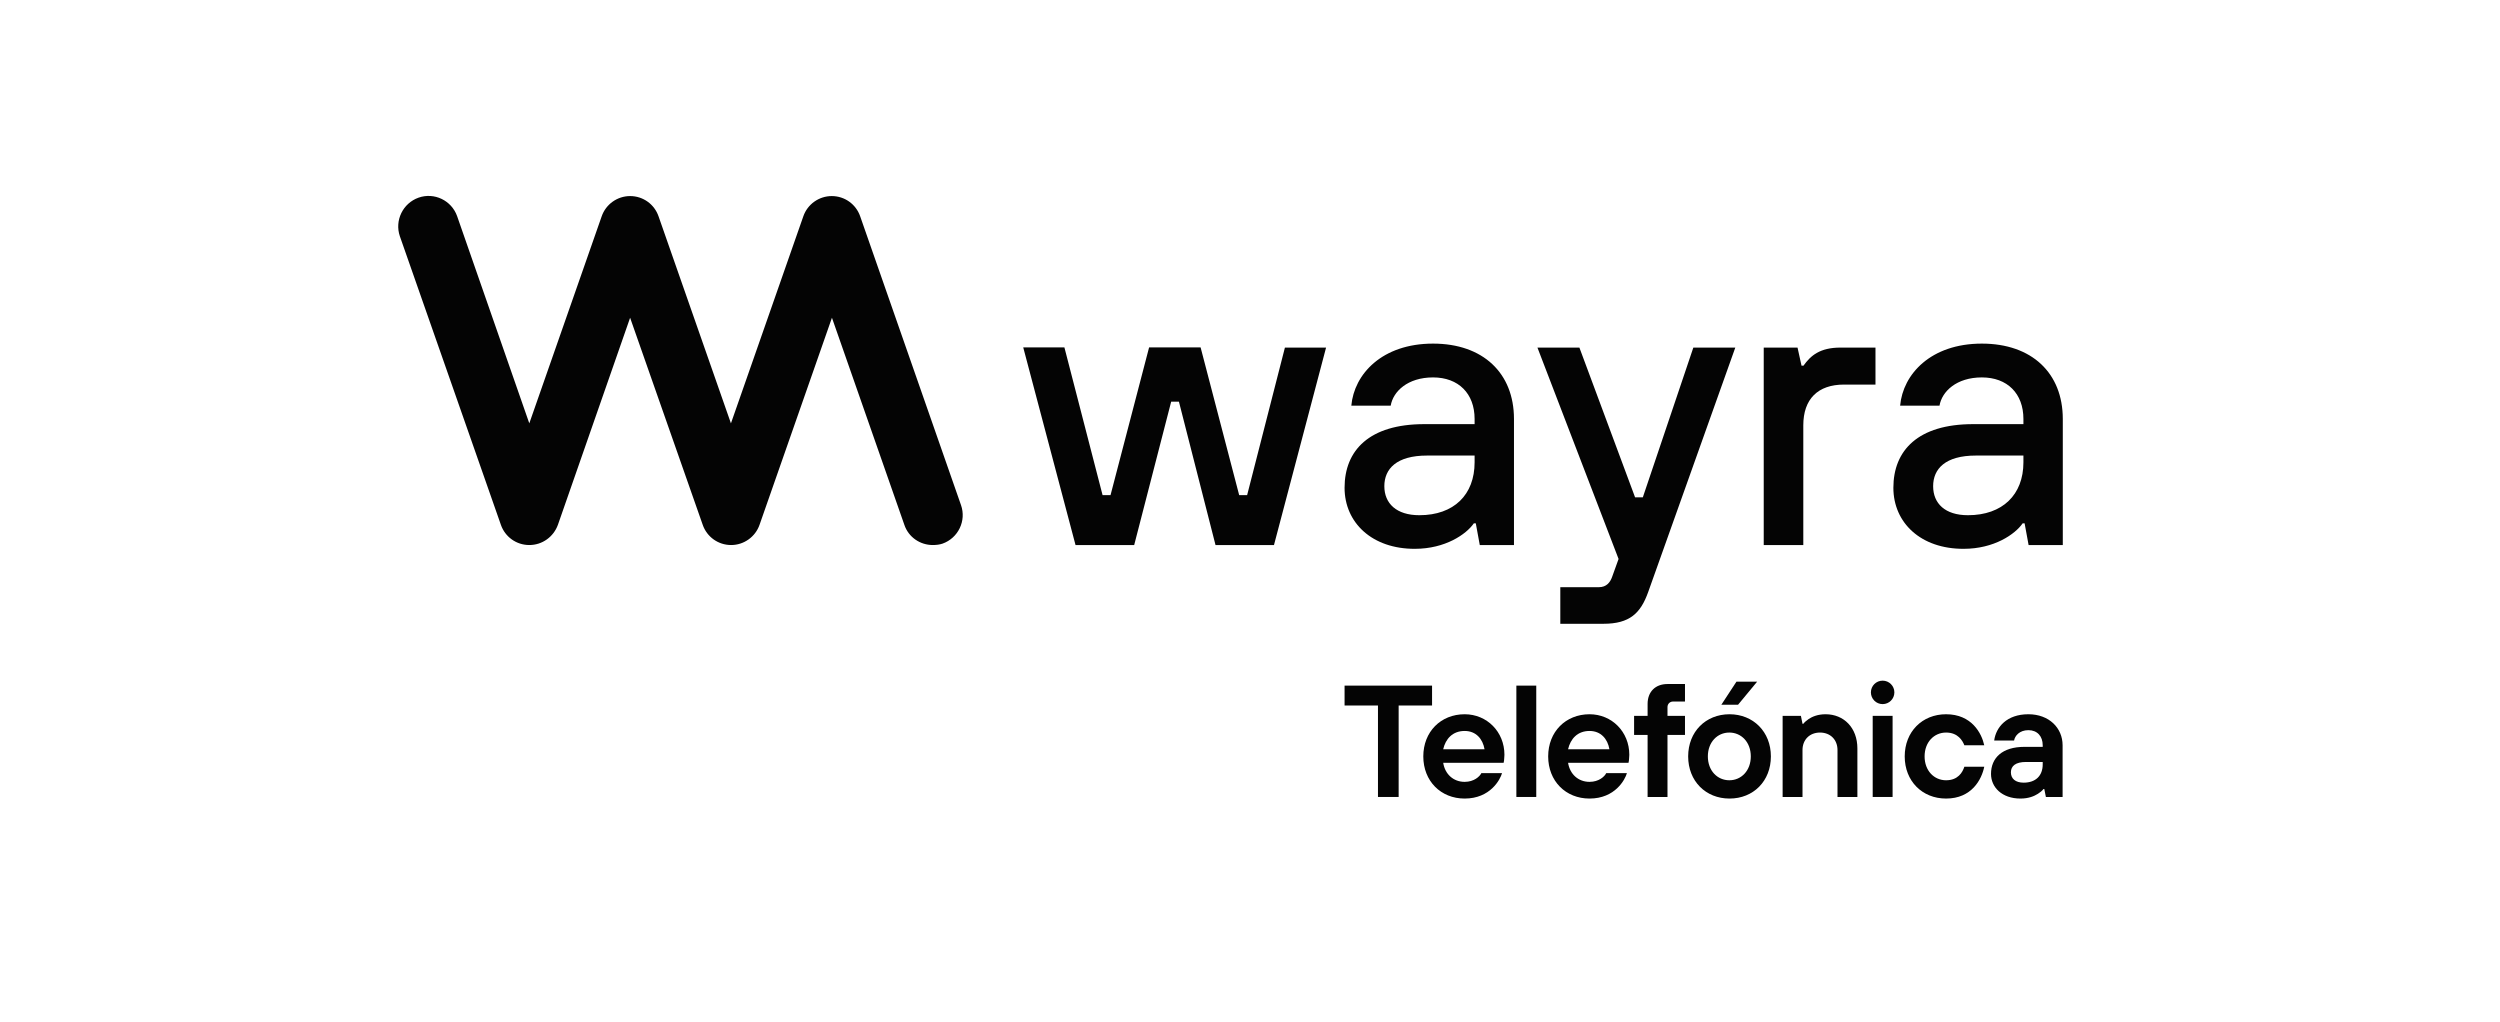
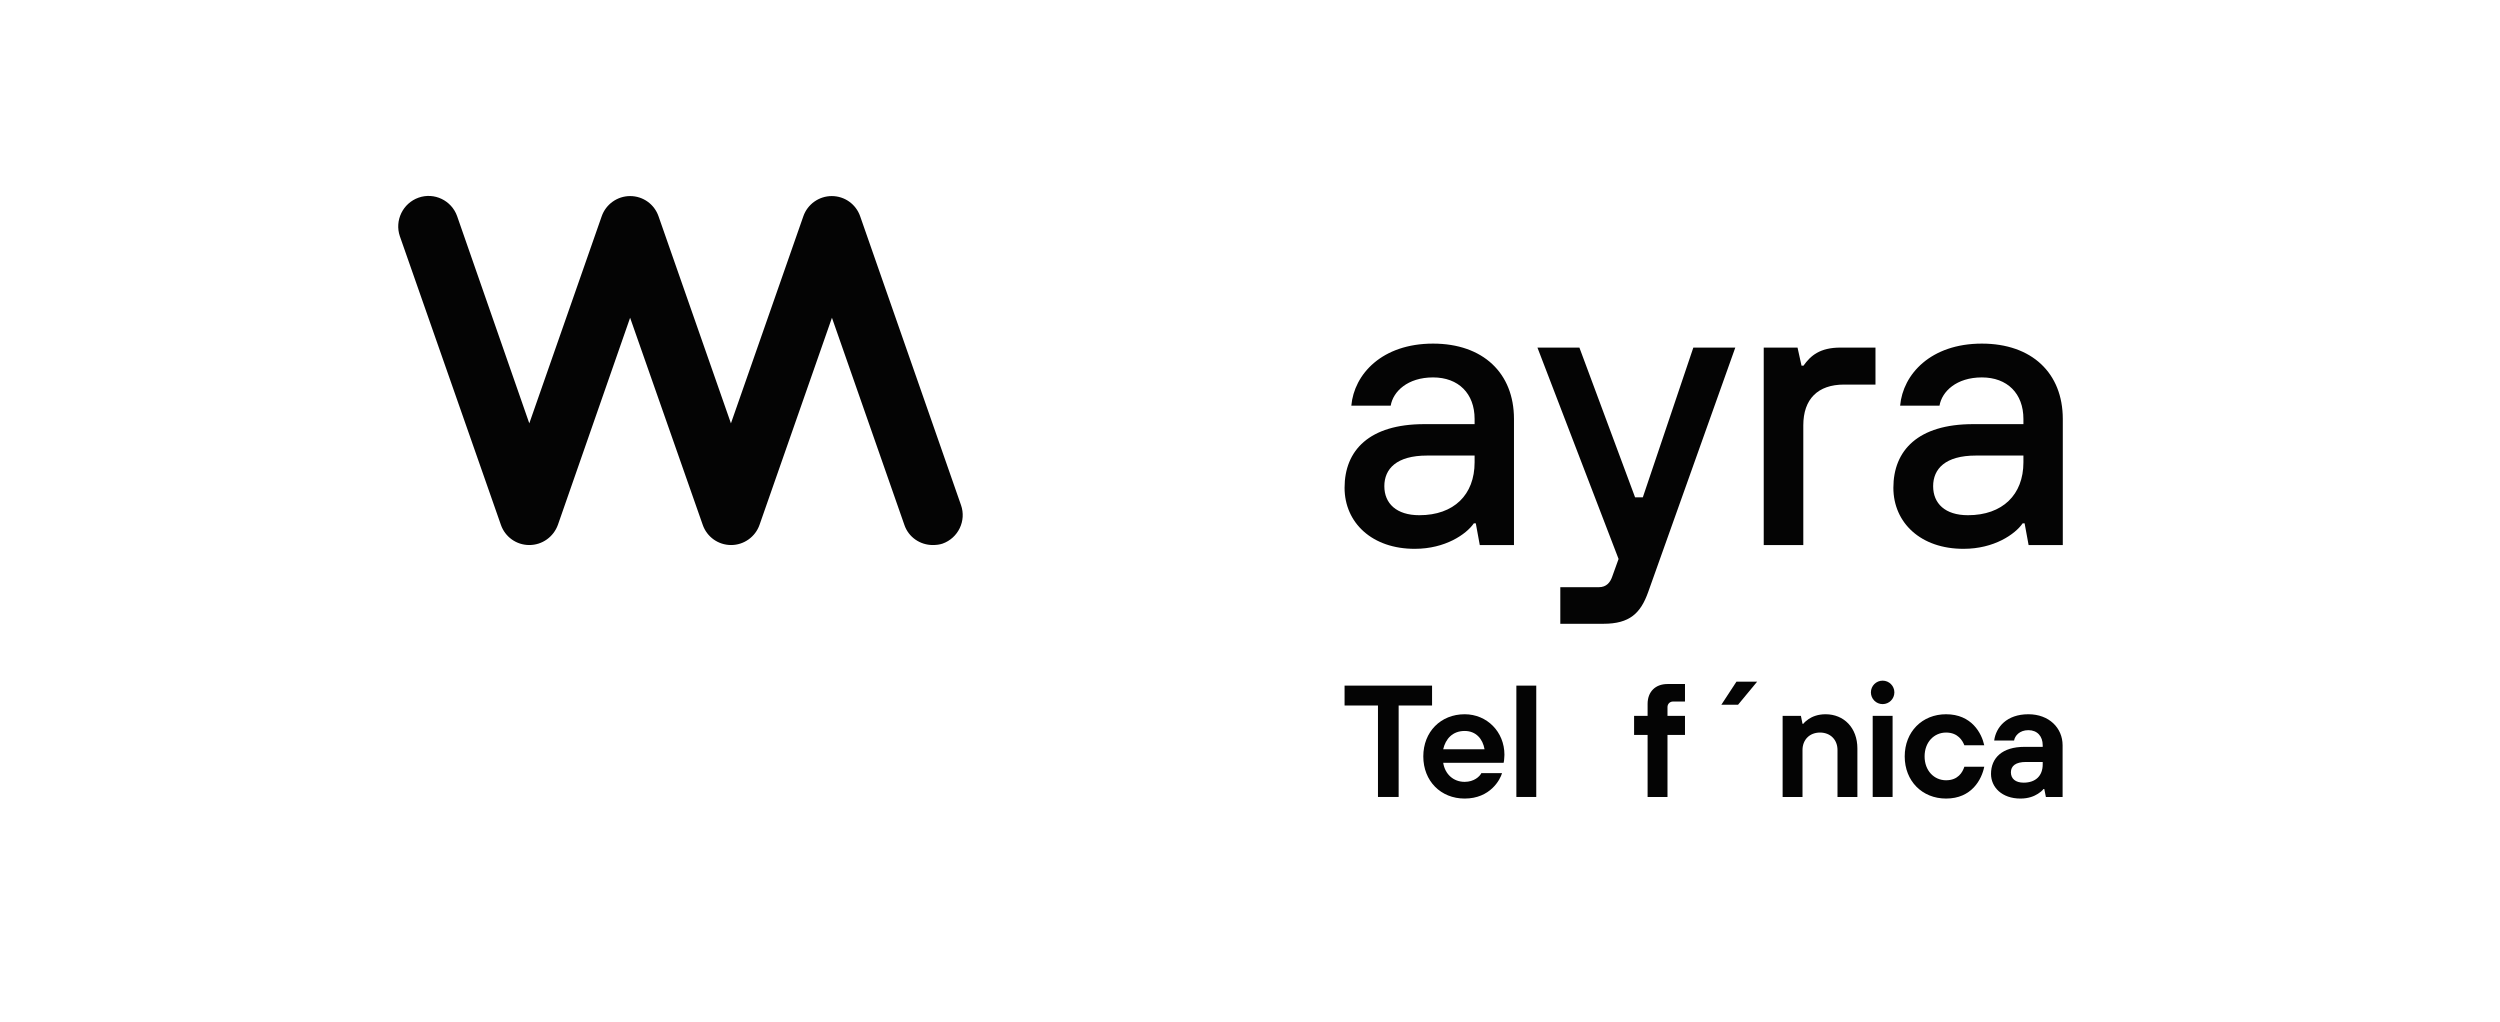
<svg xmlns="http://www.w3.org/2000/svg" width="203" height="83" viewBox="0 0 203 83" fill="none">
  <g clip-path="url(#clip0_1595_10122)">
-     <path d="M87.333 44.257L83.086 28.208H86.429L89.529 40.204H90.175L93.307 28.208H97.489L100.621 40.204H101.267L104.335 28.224H107.677L103.447 44.257H98.7L95.729 32.616H95.099L92.096 44.257H87.333Z" fill="#040404" />
    <path d="M109.179 39.607C109.179 36.571 111.181 34.44 115.653 34.44H119.738V34.02C119.738 31.954 118.43 30.646 116.364 30.646C114.297 30.646 113.118 31.792 112.925 32.938H109.728C109.954 30.387 112.214 27.901 116.364 27.901C120.416 27.901 122.935 30.291 122.935 34.02V44.257H120.158L119.835 42.497H119.674C119.06 43.385 117.349 44.564 114.894 44.564C111.423 44.58 109.179 42.449 109.179 39.607ZM119.738 37.54V36.991H115.879C113.393 36.991 112.408 38.073 112.408 39.478C112.408 40.882 113.393 41.835 115.25 41.835C118.059 41.835 119.738 40.172 119.738 37.54Z" fill="#040404" />
    <path d="M137.499 28.224H140.906L133.834 48.068C133.22 49.795 132.332 50.651 130.201 50.651H126.697V47.68H129.83C130.443 47.68 130.75 47.292 130.911 46.824L131.428 45.387L124.84 28.224H128.247L132.768 40.382H133.398L137.499 28.224Z" fill="#040404" />
    <path d="M143.215 44.257V28.224H145.96L146.283 29.693H146.444C147.025 28.87 147.784 28.224 149.447 28.224H152.289V31.227H149.738C147.607 31.227 146.428 32.406 146.428 34.537V44.257H143.215Z" fill="#040404" />
    <path d="M153.742 39.607C153.742 36.571 155.744 34.44 160.217 34.44H164.302V34.02C164.302 31.954 162.994 30.646 160.927 30.646C158.861 30.646 157.682 31.792 157.488 32.938H154.291C154.517 30.387 156.778 27.901 160.927 27.901C164.98 27.901 167.499 30.291 167.499 34.02V44.257H164.722L164.399 42.497H164.237C163.624 43.385 161.912 44.564 159.458 44.564C155.97 44.58 153.742 42.449 153.742 39.607ZM164.302 37.54V36.991H160.443C157.956 36.991 156.971 38.073 156.971 39.478C156.971 40.882 157.94 41.835 159.797 41.835C162.606 41.835 164.302 40.172 164.302 37.54Z" fill="#040404" />
    <path d="M75.74 44.257C74.723 44.257 73.77 43.627 73.431 42.61L67.554 25.802L61.676 42.61C61.337 43.595 60.401 44.257 59.368 44.257C58.318 44.257 57.398 43.595 57.059 42.61L51.165 25.802L45.304 42.61C44.949 43.595 44.029 44.257 42.979 44.257C41.93 44.257 41.009 43.595 40.67 42.61L32.468 19.182C32.032 17.907 32.71 16.502 33.986 16.05C35.261 15.598 36.666 16.276 37.118 17.551L42.979 34.376L48.856 17.567C49.196 16.582 50.132 15.921 51.165 15.921C52.215 15.921 53.135 16.582 53.474 17.567L59.352 34.376L65.229 17.567C65.568 16.582 66.504 15.921 67.538 15.921C68.587 15.921 69.507 16.582 69.847 17.567L78.033 41.012C78.485 42.287 77.807 43.692 76.531 44.144C76.289 44.225 76.014 44.257 75.74 44.257Z" fill="#040404" />
    <path d="M111.907 57.287H109.179V55.672H116.283V57.287H113.57V64.714H111.891V57.287H111.907Z" fill="#040404" />
    <path d="M121.966 62.777C121.821 63.293 121.014 64.843 118.931 64.843C116.993 64.843 115.572 63.422 115.572 61.42C115.572 59.418 116.993 57.997 118.931 57.997C120.739 57.997 122.16 59.418 122.16 61.291C122.16 61.485 122.128 61.646 122.128 61.759L122.095 61.937H117.187C117.332 62.857 118.01 63.487 118.931 63.487C119.69 63.487 120.158 63.051 120.287 62.777H121.966ZM120.545 60.839C120.4 59.999 119.851 59.354 118.931 59.354C117.946 59.354 117.381 59.999 117.187 60.839H120.545Z" fill="#040404" />
    <path d="M123.129 55.672H124.744V64.714H123.129V55.672Z" fill="#040404" />
-     <path d="M132.106 62.777C131.961 63.293 131.154 64.843 129.071 64.843C127.133 64.843 125.712 63.422 125.712 61.42C125.712 59.418 127.133 57.997 129.071 57.997C130.879 57.997 132.3 59.418 132.3 61.291C132.3 61.485 132.268 61.646 132.268 61.759L132.235 61.937H127.327C127.472 62.857 128.15 63.487 129.071 63.487C129.83 63.487 130.298 63.051 130.427 62.777H132.106ZM130.685 60.839C130.54 59.999 129.991 59.354 129.071 59.354C128.086 59.354 127.521 59.999 127.327 60.839H130.685Z" fill="#040404" />
    <path d="M133.785 59.676H132.688V58.127H133.785V57.158C133.785 56.173 134.415 55.543 135.4 55.543H136.821V56.964H135.852C135.594 56.964 135.4 57.158 135.4 57.416V58.127H136.821V59.676H135.4V64.714H133.785V59.676Z" fill="#040404" />
-     <path d="M143.796 61.42C143.796 63.422 142.375 64.843 140.438 64.843C138.5 64.843 137.079 63.422 137.079 61.42C137.079 59.418 138.5 57.997 140.438 57.997C142.359 57.997 143.796 59.418 143.796 61.42ZM142.165 61.42C142.165 60.258 141.39 59.483 140.421 59.483C139.453 59.483 138.678 60.258 138.678 61.42C138.678 62.583 139.453 63.358 140.421 63.358C141.39 63.358 142.165 62.583 142.165 61.42Z" fill="#040404" />
    <path d="M144.749 58.127H146.234L146.363 58.772H146.428C146.541 58.627 146.702 58.498 146.864 58.385C147.154 58.191 147.606 57.997 148.236 57.997C149.722 57.997 150.82 59.095 150.82 60.775V64.714H149.205V60.904C149.205 60.064 148.624 59.483 147.784 59.483C146.944 59.483 146.363 60.064 146.363 60.904V64.714H144.749V58.127Z" fill="#040404" />
    <path d="M161.121 62.26C160.911 63.293 160.104 64.843 158.021 64.843C156.083 64.843 154.663 63.422 154.663 61.42C154.663 59.418 156.083 57.997 158.021 57.997C160.104 57.997 160.911 59.547 161.121 60.516H159.506C159.361 60.145 158.99 59.483 158.021 59.483C157.052 59.483 156.277 60.258 156.277 61.42C156.277 62.583 157.052 63.358 158.021 63.358C158.99 63.358 159.361 62.712 159.506 62.26H161.121Z" fill="#040404" />
    <path d="M165.997 64.068H165.933C165.82 64.214 165.658 64.343 165.48 64.456C165.174 64.65 164.722 64.843 164.06 64.843C162.558 64.843 161.67 63.923 161.67 62.841C161.67 61.55 162.574 60.645 164.382 60.645H165.868V60.516C165.868 59.789 165.432 59.289 164.705 59.289C163.979 59.289 163.607 59.757 163.543 60.129H161.928C162.074 59.047 162.945 57.997 164.705 57.997C166.385 57.997 167.483 59.111 167.483 60.516V64.714H166.126L165.997 64.068ZM165.868 61.872H164.512C163.672 61.872 163.285 62.195 163.285 62.712C163.285 63.229 163.656 63.552 164.318 63.552C165.303 63.552 165.868 62.986 165.868 62.066V61.872Z" fill="#040404" />
    <path d="M152.063 58.127H153.678V64.714H152.063V58.127Z" fill="#040404" />
    <path d="M152.87 57.174C153.396 57.174 153.823 56.747 153.823 56.221C153.823 55.695 153.396 55.269 152.87 55.269C152.344 55.269 151.917 55.695 151.917 56.221C151.917 56.747 152.344 57.174 152.87 57.174Z" fill="#040404" />
    <path d="M141.002 55.349H142.682L141.132 57.222H139.775L141.002 55.349Z" fill="#040404" />
  </g>
  <defs>
    <clipPath id="clip0_1595_10122">
      <rect width="135.935" height="49.553" fill="white" transform="translate(32 15.517)" />
    </clipPath>
  </defs>
</svg>